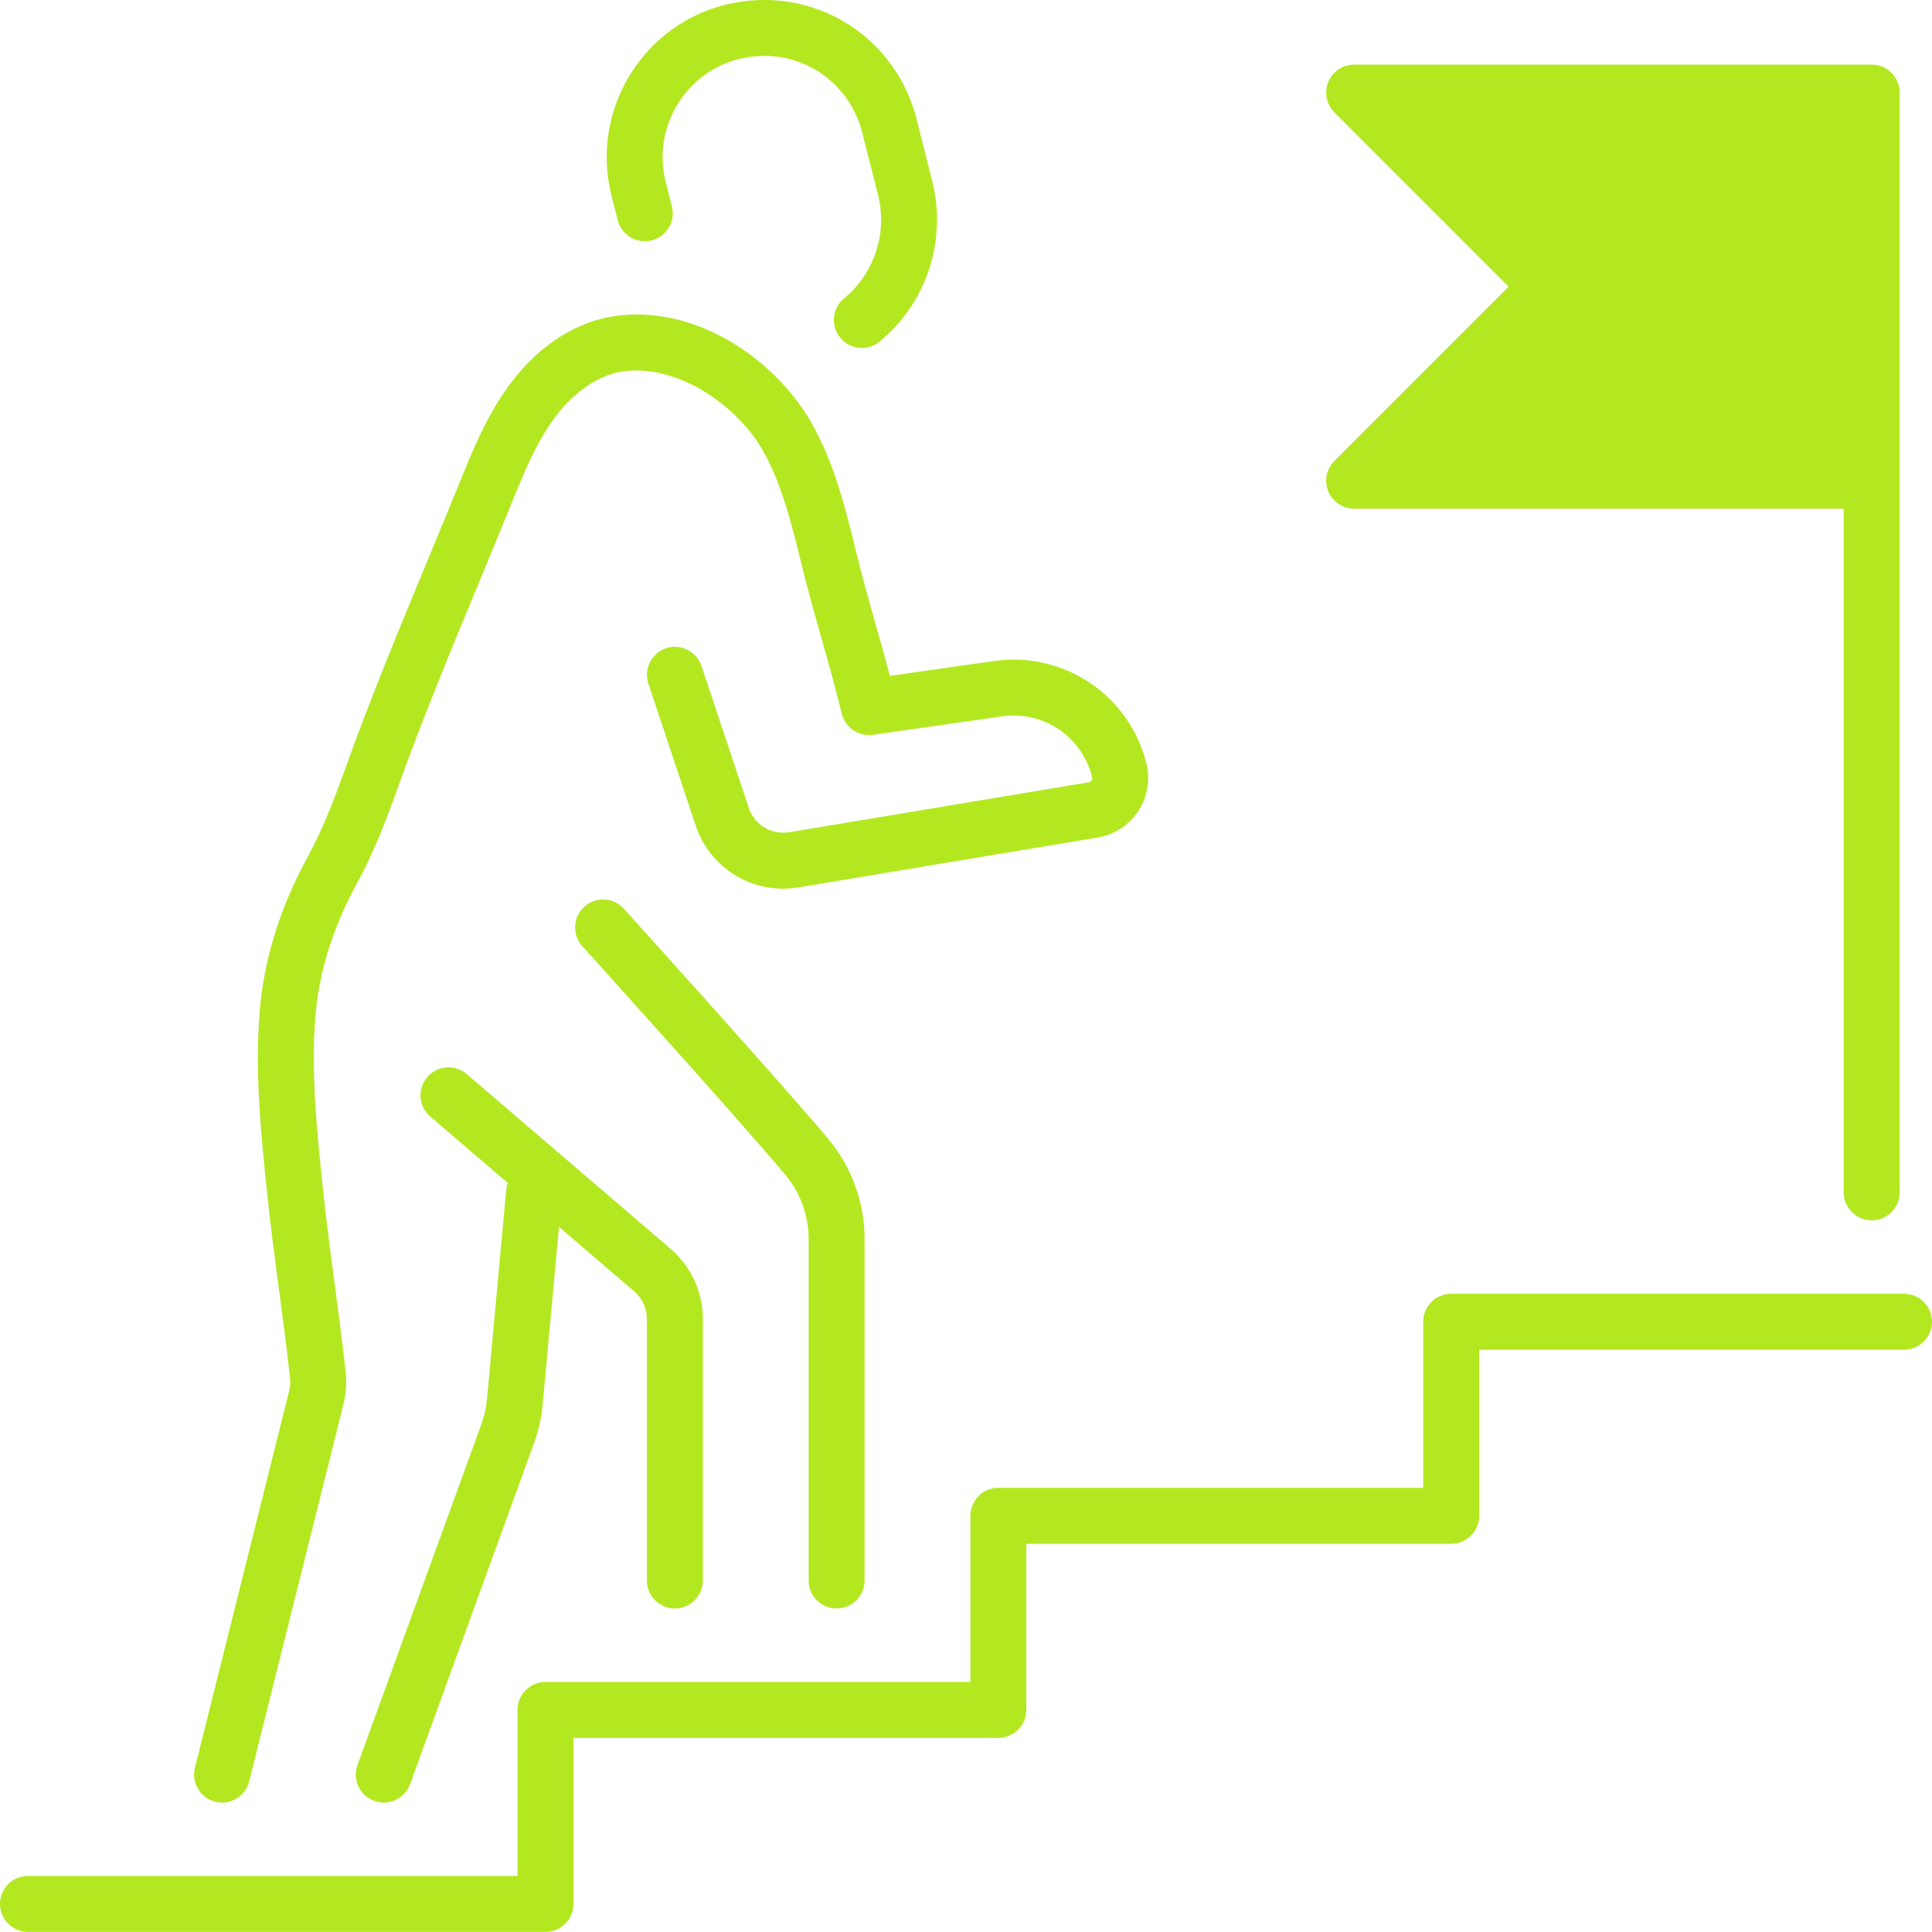
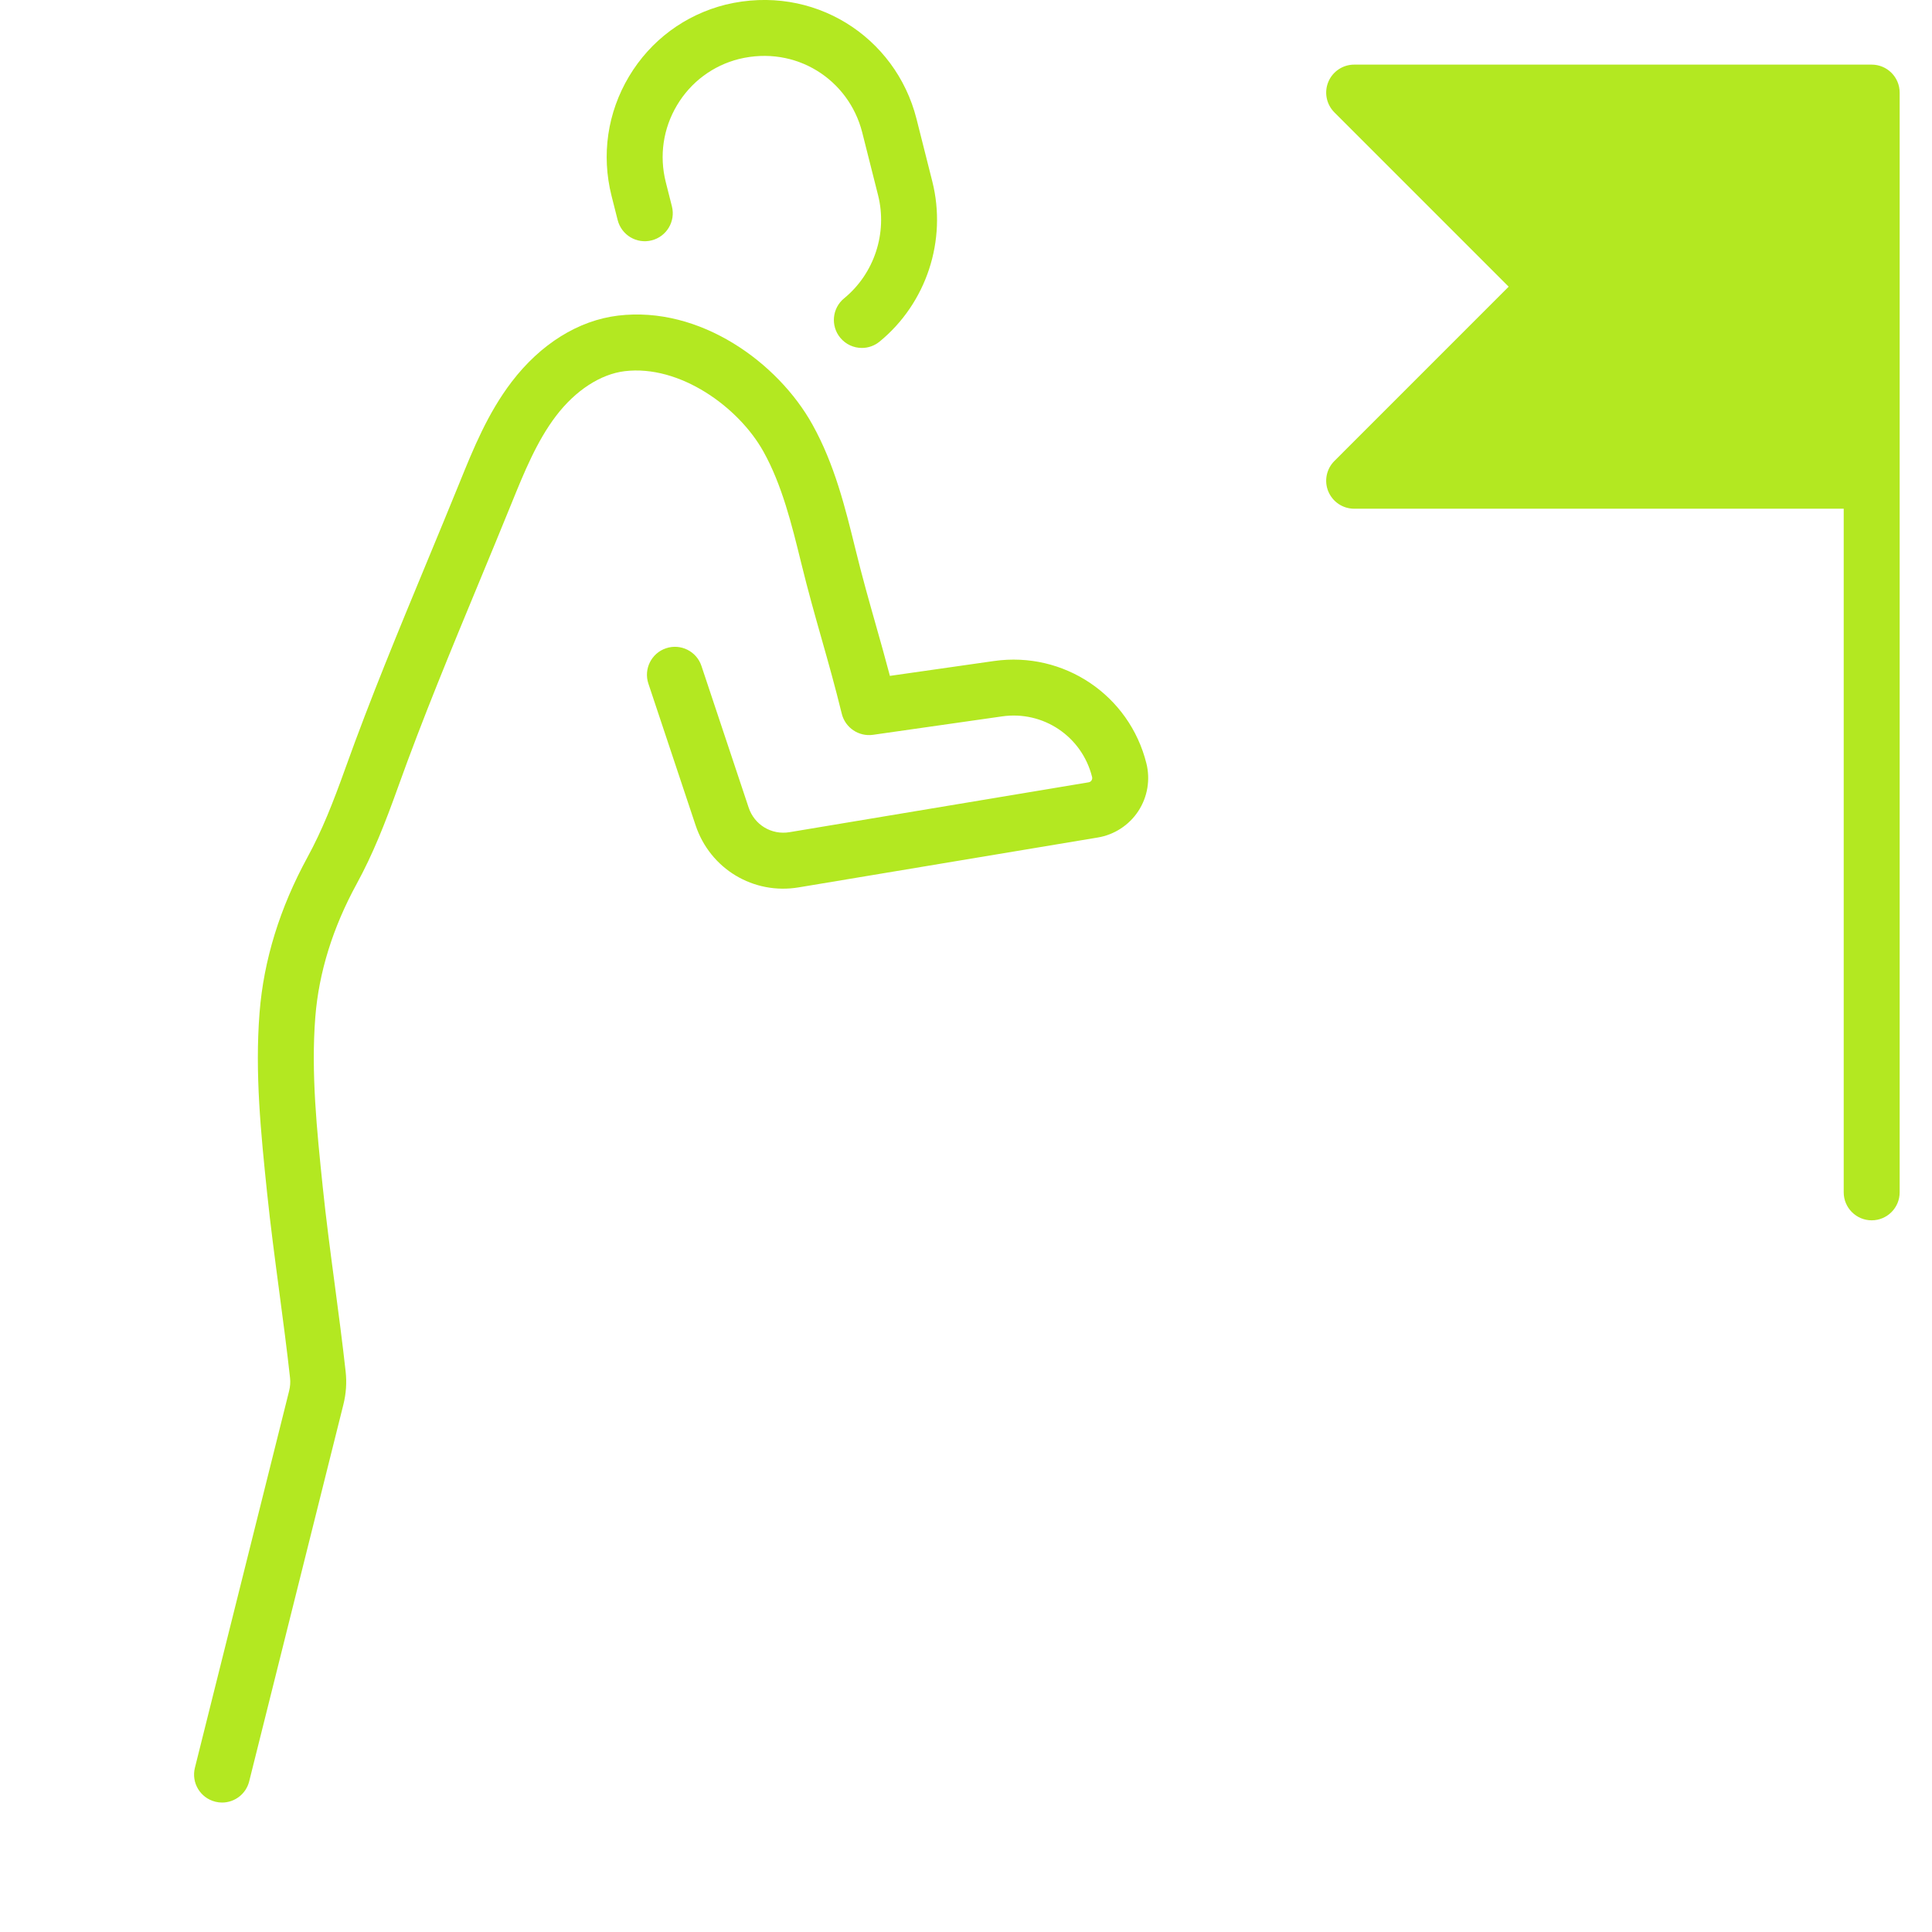
<svg xmlns="http://www.w3.org/2000/svg" id="a" viewBox="0 0 103.593 103.588">
  <defs>
    <style>.c{fill:#b3e821;}</style>
  </defs>
  <g id="b">
-     <path class="c" d="M102.093,69.371h-24.281c-.828,0-1.5.672-1.5,1.5v8.906h-22.78c-.828,0-1.5.672-1.5,1.5v8.906h-22.781c-.828,0-1.5.672-1.5,1.5v8.905H1.5c-.828,0-1.5.672-1.5,1.5s.672,1.5,1.5,1.5h27.75c.828,0,1.5-.672,1.5-1.5v-8.905h22.781c.828,0,1.5-.672,1.5-1.5v-8.906h22.78c.828,0,1.5-.672,1.5-1.5v-8.906h22.781c.828,0,1.5-.672,1.5-1.5s-.672-1.5-1.5-1.5Z" />
    <path class="c" d="M71.224,26.351c.232.56.779.926,1.386.926h26.249v36.656c0,.828.672,1.5,1.5,1.5s1.5-.672,1.5-1.5V4.965c0-.828-.672-1.5-1.5-1.5h-27.749c-.606,0-1.153.365-1.386.926s-.103,1.206.325,1.635l9.345,9.346-9.345,9.346c-.429.429-.558,1.074-.325,1.635Z" />
    <path class="c" d="M11.542,96.607c.123.03.245.045.365.045.672,0,1.284-.455,1.454-1.136l5.05-20.2c.146-.584.188-1.178.123-1.765-.171-1.547-.379-3.117-.587-4.688-.23-1.731-.467-3.522-.644-5.237-.31-2.999-.632-6.101-.396-9.095.189-2.39.935-4.79,2.217-7.137.87-1.593,1.518-3.232,2.223-5.202,1.318-3.678,2.842-7.354,4.315-10.91.589-1.422,1.179-2.845,1.758-4.272.669-1.648,1.36-3.353,2.398-4.714,1.04-1.363,2.381-2.236,3.68-2.394,2.944-.354,6.104,1.914,7.441,4.318.994,1.789,1.514,3.905,2.017,5.951.377,1.539.748,2.847,1.106,4.11.35,1.234.711,2.511,1.074,3.992.185.749.909,1.233,1.669,1.128l6.921-.988c2.216-.321,4.289,1.079,4.831,3.249.021.081-.006.144-.031.184s-.073.089-.158.102l-16.034,2.673c-.97.162-1.885-.396-2.192-1.319l-2.531-7.595c-.261-.785-1.111-1.211-1.897-.948-.785.262-1.21,1.111-.948,1.897l2.531,7.595c.778,2.333,3.099,3.738,5.531,3.329l16.034-2.673c.888-.147,1.681-.664,2.174-1.417.494-.753.651-1.685.433-2.558-.916-3.664-4.43-6.019-8.165-5.49l-5.588.798c-.26-.989-.517-1.894-.767-2.776-.351-1.239-.714-2.521-1.078-4.009-.551-2.238-1.119-4.553-2.31-6.693-1.84-3.309-6.013-6.37-10.425-5.839-2.127.259-4.152,1.52-5.702,3.553-1.282,1.681-2.051,3.574-2.793,5.405-.577,1.421-1.164,2.837-1.75,4.252-1.487,3.589-3.025,7.3-4.368,11.048-.658,1.838-1.255,3.353-2.031,4.774-1.486,2.72-2.353,5.525-2.574,8.339-.258,3.267.077,6.507.401,9.64.182,1.759.423,3.571.655,5.323.205,1.548.41,3.096.578,4.622.026.231.009.47-.051.707l-5.05,20.2c-.201.804.287,1.618,1.091,1.819Z" />
-     <path class="c" d="M44.859,86.246c.828,0,1.5-.672,1.5-1.5v-18.298c0-1.989-.706-3.917-1.982-5.422-2.555-3.039-10.587-11.926-10.928-12.303-.556-.614-1.504-.661-2.118-.106s-.662,1.504-.106,2.118c.083.092,8.336,9.224,10.86,12.227.821.969,1.274,2.207,1.274,3.486v18.298c0,.828.672,1.5,1.5,1.5Z" />
-     <path class="c" d="M36.188,86.246c.828,0,1.5-.672,1.5-1.5v-14.015c0-1.453-.633-2.828-1.734-3.772l-10.93-9.368c-.63-.539-1.575-.465-2.115.162-.539.629-.467,1.576.162,2.115l4.158,3.564c-.041.115-.073.235-.085.363l-1.035,11.249c-.038.44-.141.888-.315,1.366l-6.625,18.229c-.282.779.119,1.64.897,1.923.17.061.343.09.513.09.613,0,1.188-.378,1.41-.987l6.625-18.229c.266-.731.424-1.43.483-2.127l.877-9.523,4.027,3.452c.436.373.686.918.686,1.493v14.015c0,.828.672,1.5,1.5,1.5Z" />
    <path class="c" d="M33.12,11.802c.204.804,1.02,1.291,1.822,1.086.803-.203,1.289-1.019,1.086-1.822l-.329-1.3c-.356-1.413-.142-2.88.606-4.13.743-1.244,1.928-2.123,3.323-2.474,3.045-.742,5.883,1.097,6.604,3.938l.849,3.363c.513,2.035-.202,4.207-1.82,5.533-.641.525-.734,1.47-.209,2.111.297.361.727.549,1.161.549.334,0,.671-.111.95-.34,2.513-2.059,3.622-5.429,2.827-8.587l-.85-3.366c-1.12-4.406-5.529-7.248-10.231-6.115-2.186.549-4.024,1.915-5.18,3.848-1.158,1.938-1.491,4.212-.939,6.404l.329,1.301Z" />
  </g>
</svg>